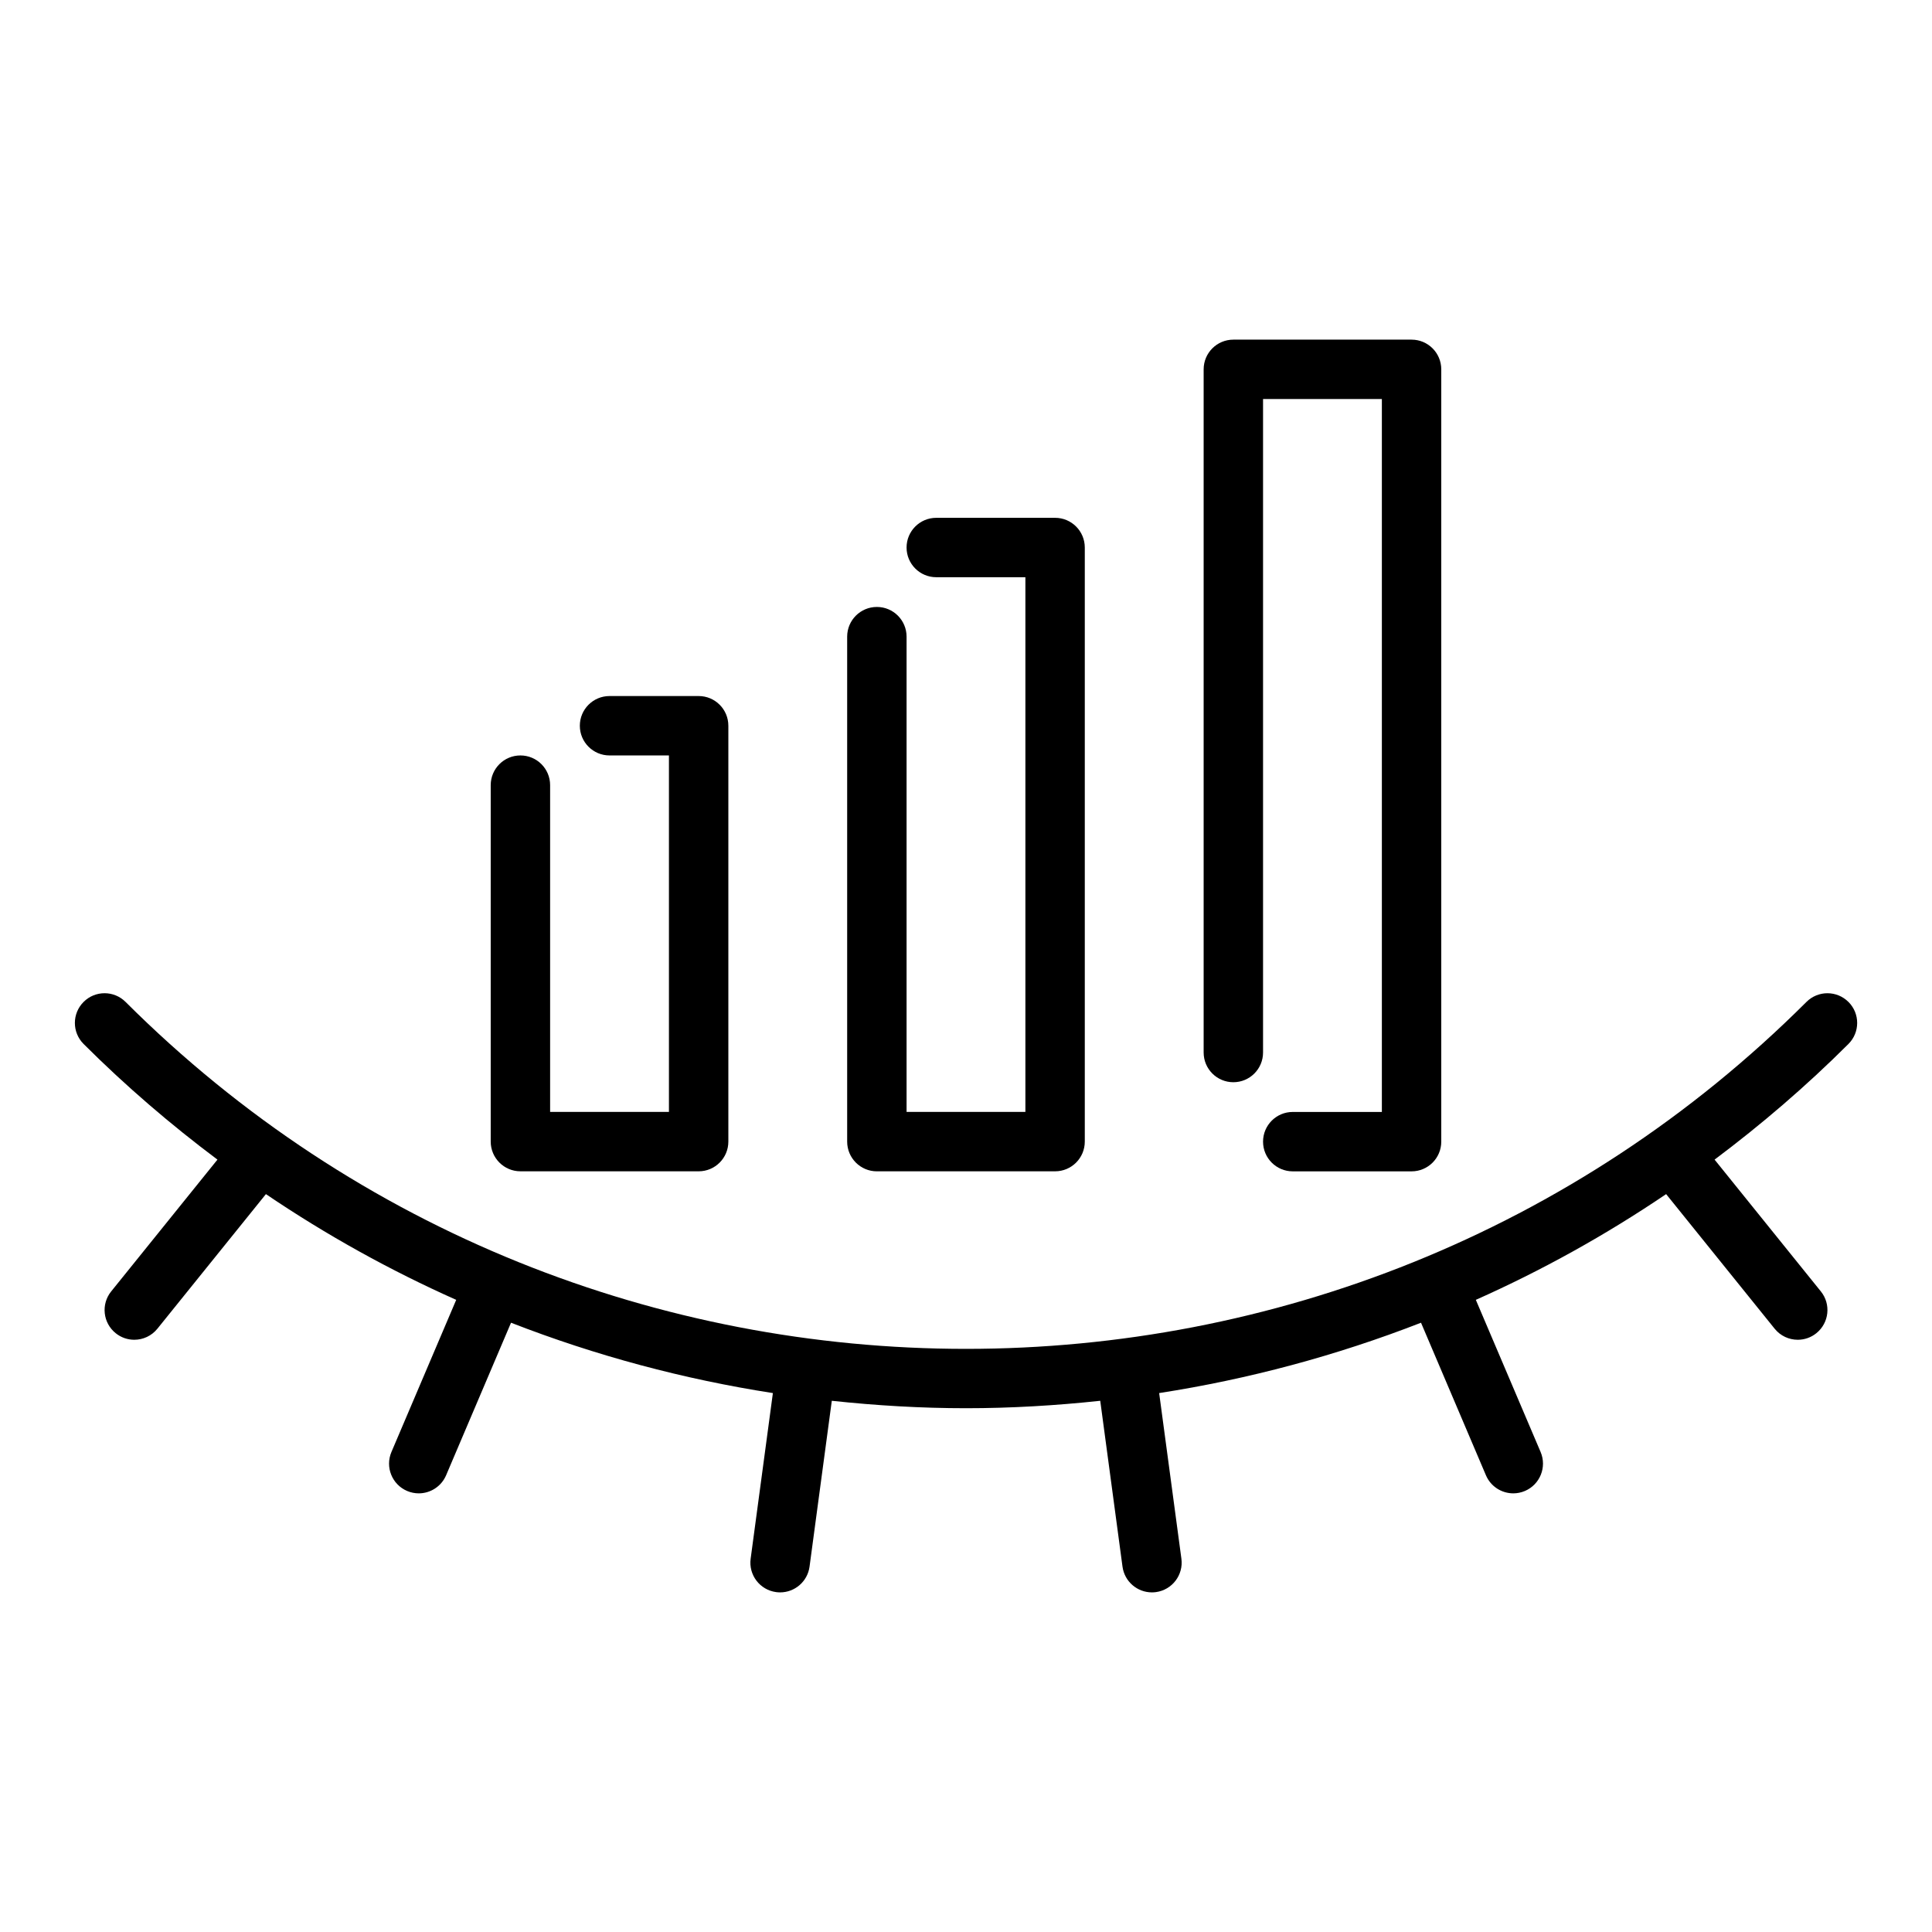
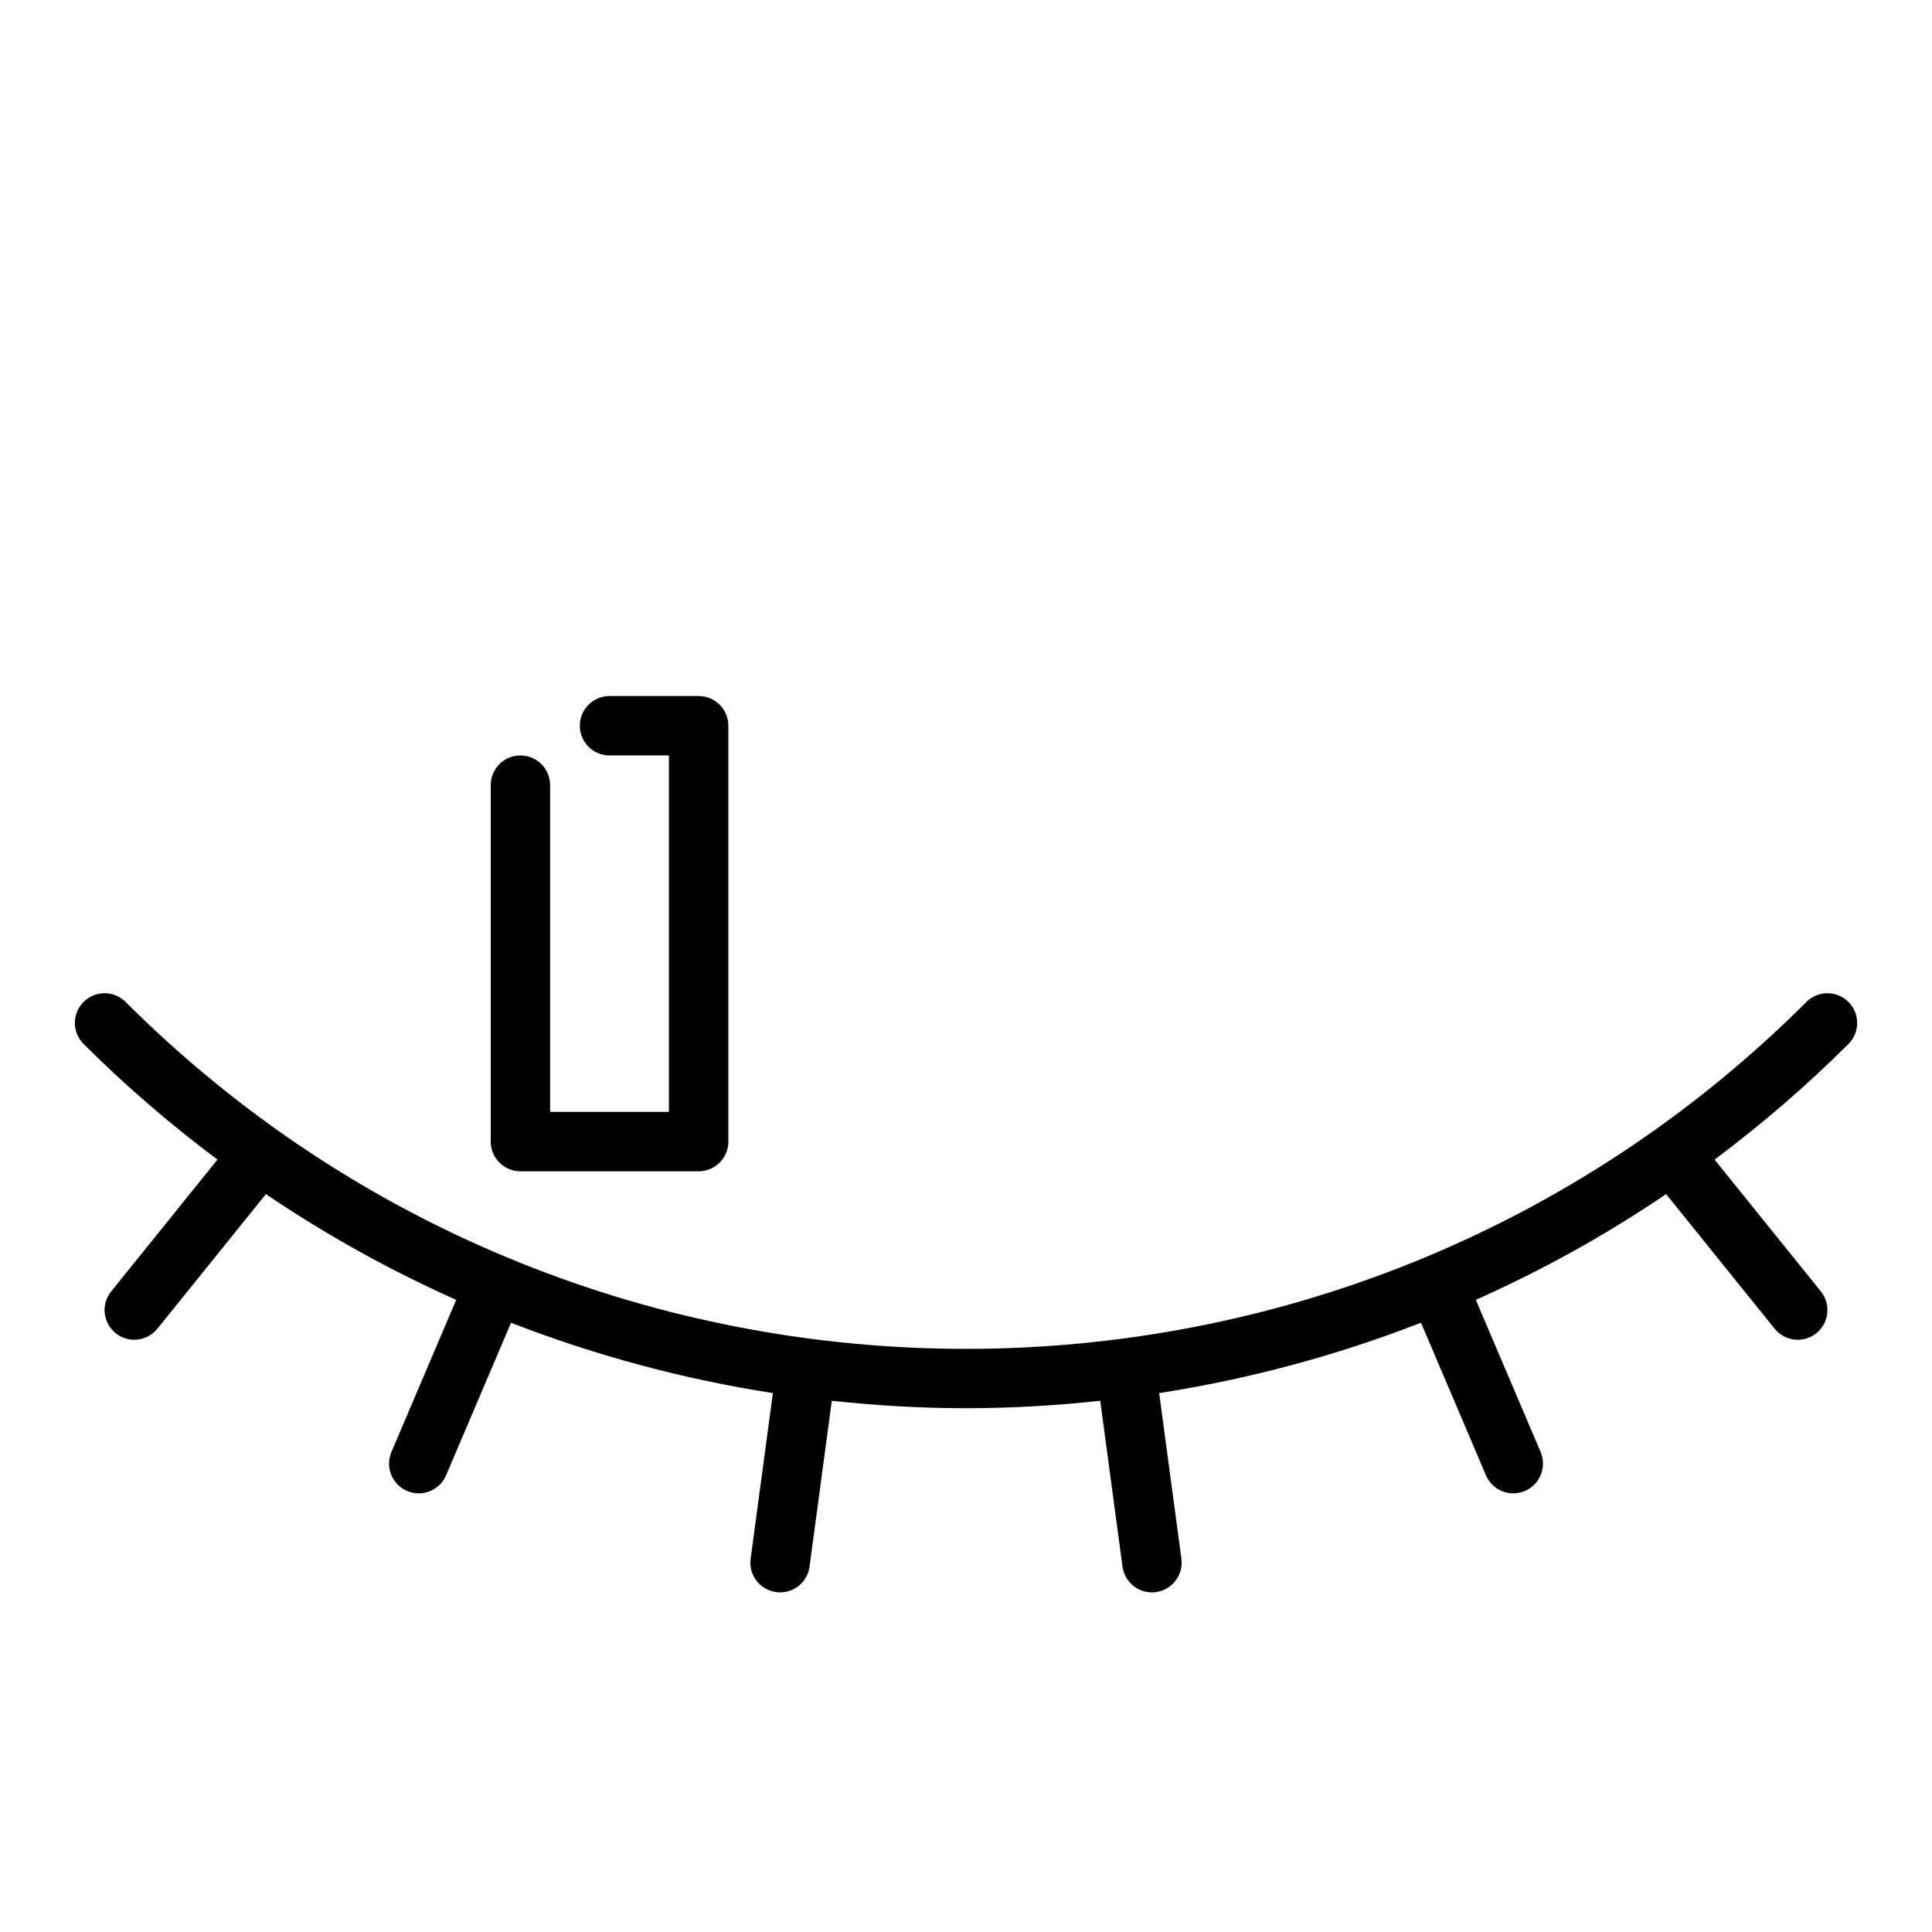
<svg xmlns="http://www.w3.org/2000/svg" fill="#000000" width="800px" height="800px" version="1.1" viewBox="144 144 512 512">
  <g>
    <path d="m281.92 454.41h47.23c4.348 0 7.871-3.523 7.871-7.871v-110.21c0-4.348-3.523-7.871-7.871-7.871h-23.617c-4.348 0-7.871 3.523-7.871 7.871 0 4.348 3.523 7.871 7.871 7.871h15.742v94.465h-31.488v-86.594c0-4.348-3.523-7.871-7.871-7.871-4.348 0-7.871 3.523-7.871 7.871v94.465c0.004 4.344 3.527 7.871 7.875 7.871z" />
-     <path d="m376.38 454.41h47.23c4.348 0 7.871-3.523 7.871-7.871v-157.44c0-4.348-3.523-7.871-7.871-7.871h-31.488c-4.348 0-7.871 3.523-7.871 7.871 0 4.348 3.523 7.871 7.871 7.871h23.617v141.7h-31.488v-125.95c0-4.348-3.523-7.871-7.871-7.871-4.348 0-7.871 3.523-7.871 7.871v133.82c0 4.348 3.523 7.875 7.871 7.875z" />
-     <path d="m470.85 430.8c4.348 0 7.871-3.523 7.871-7.871v-173.18h31.488v188.93h-23.617c-4.348 0-7.871 3.523-7.871 7.871 0 4.348 3.523 7.871 7.871 7.871h31.488c4.348 0 7.871-3.523 7.871-7.871v-204.67c0-4.348-3.523-7.871-7.871-7.871h-47.23c-4.348 0-7.871 3.523-7.871 7.871v181.05c0 4.348 3.523 7.871 7.871 7.871z" />
    <path d="m633.86 409.53c-3.07-3.074-8.051-3.09-11.133-0.008-122.81 122.59-322.64 122.59-445.45 0-3.082-3.082-8.07-3.074-11.133 0.008-3.074 3.078-3.066 8.059 0.008 11.133 11.234 11.215 23.117 21.387 35.473 30.648l-28.164 34.93c-2.727 3.383-2.195 8.336 1.191 11.066 1.453 1.176 3.199 1.746 4.934 1.746 2.297 0 4.578-1.004 6.129-2.934l28.754-35.664c16.125 10.918 33.004 20.258 50.43 28.02l-17.168 40.324c-1.699 4 0.16 8.625 4.164 10.328 1.008 0.426 2.051 0.629 3.078 0.629 3.062 0 5.973-1.801 7.25-4.793l17.203-40.426c22.512 8.762 45.785 14.98 69.395 18.645l-5.894 43.898c-0.578 4.309 2.449 8.27 6.758 8.848 0.355 0.047 0.707 0.07 1.059 0.07 3.883 0 7.262-2.871 7.793-6.828l5.898-43.945c11.82 1.266 23.691 1.969 35.57 1.969s23.75-0.703 35.57-1.969l5.898 43.945c0.531 3.957 3.91 6.828 7.793 6.828 0.352 0 0.703-0.023 1.059-0.07 4.309-0.582 7.332-4.539 6.758-8.848l-5.894-43.898c23.609-3.664 46.883-9.879 69.395-18.645l17.203 40.426c1.277 2.996 4.188 4.793 7.25 4.793 1.027 0 2.07-0.203 3.078-0.629 4-1.703 5.863-6.328 4.164-10.328l-17.168-40.324c17.426-7.762 34.305-17.102 50.43-28.02l28.754 35.664c1.555 1.93 3.832 2.934 6.129 2.934 1.734 0 3.484-0.57 4.934-1.746 3.387-2.731 3.918-7.684 1.188-11.066l-28.164-34.93c12.355-9.262 24.238-19.434 35.473-30.648 3.082-3.07 3.09-8.051 0.012-11.133z" />
  </g>
</svg>